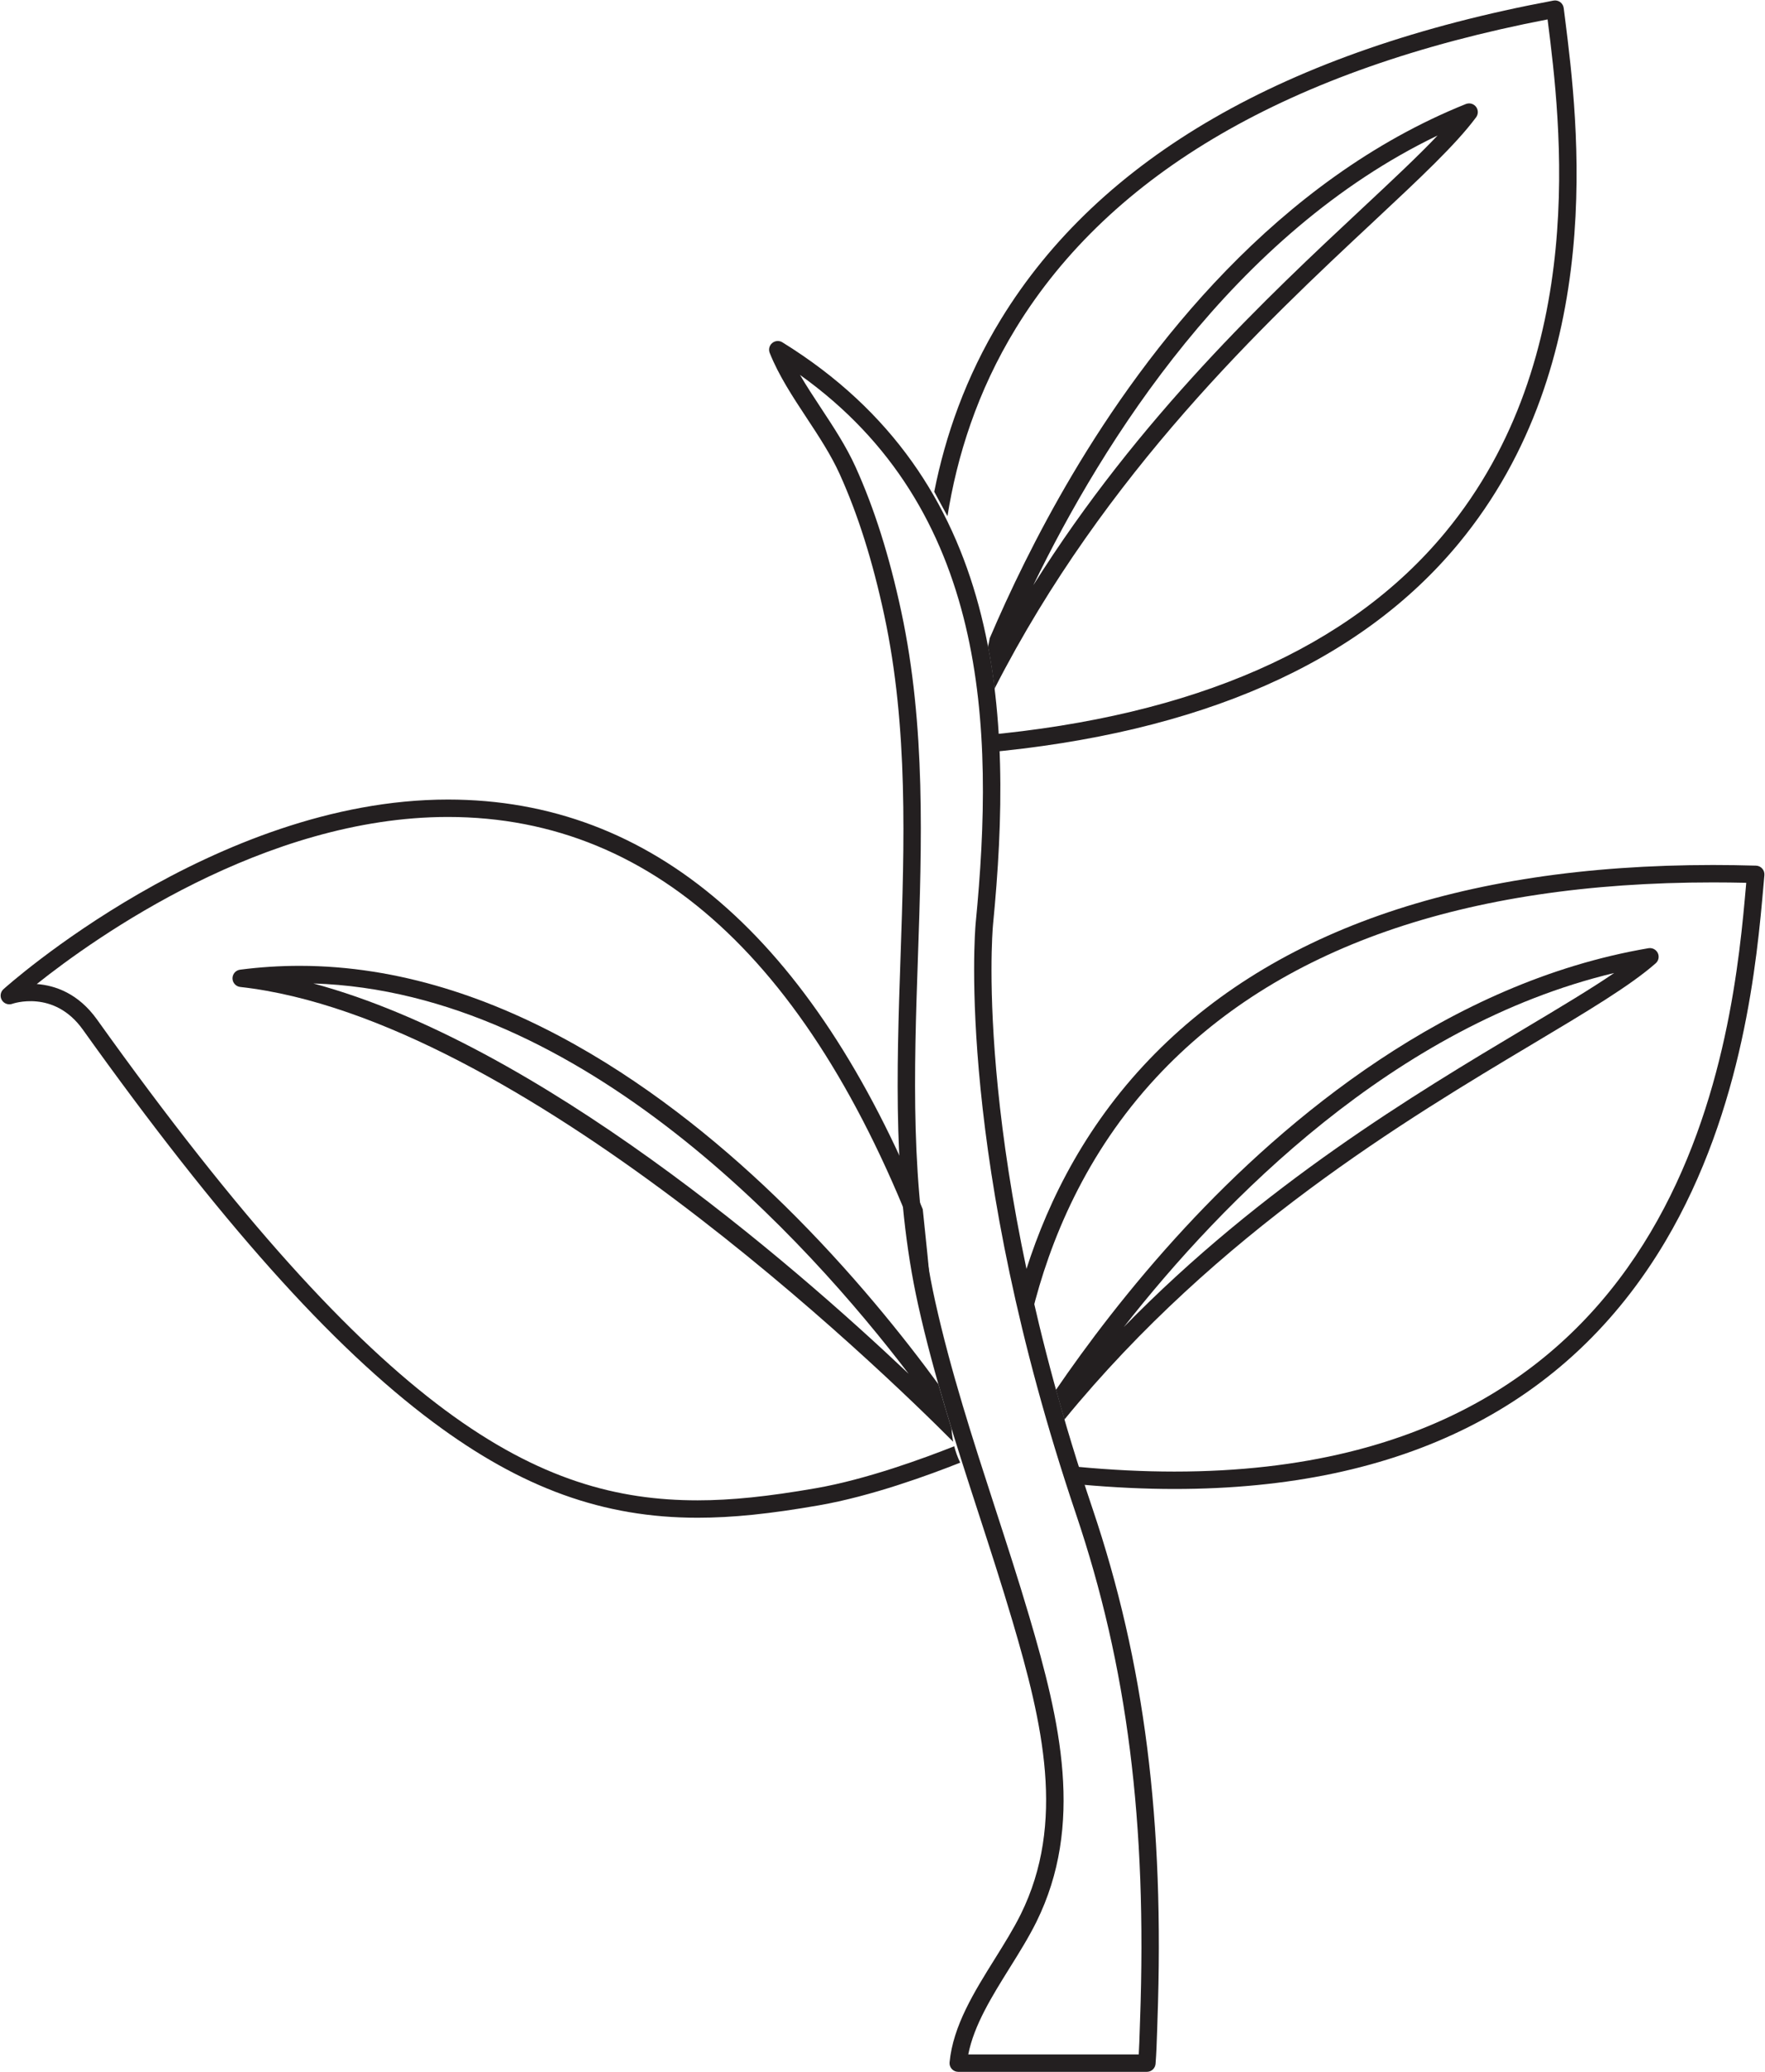
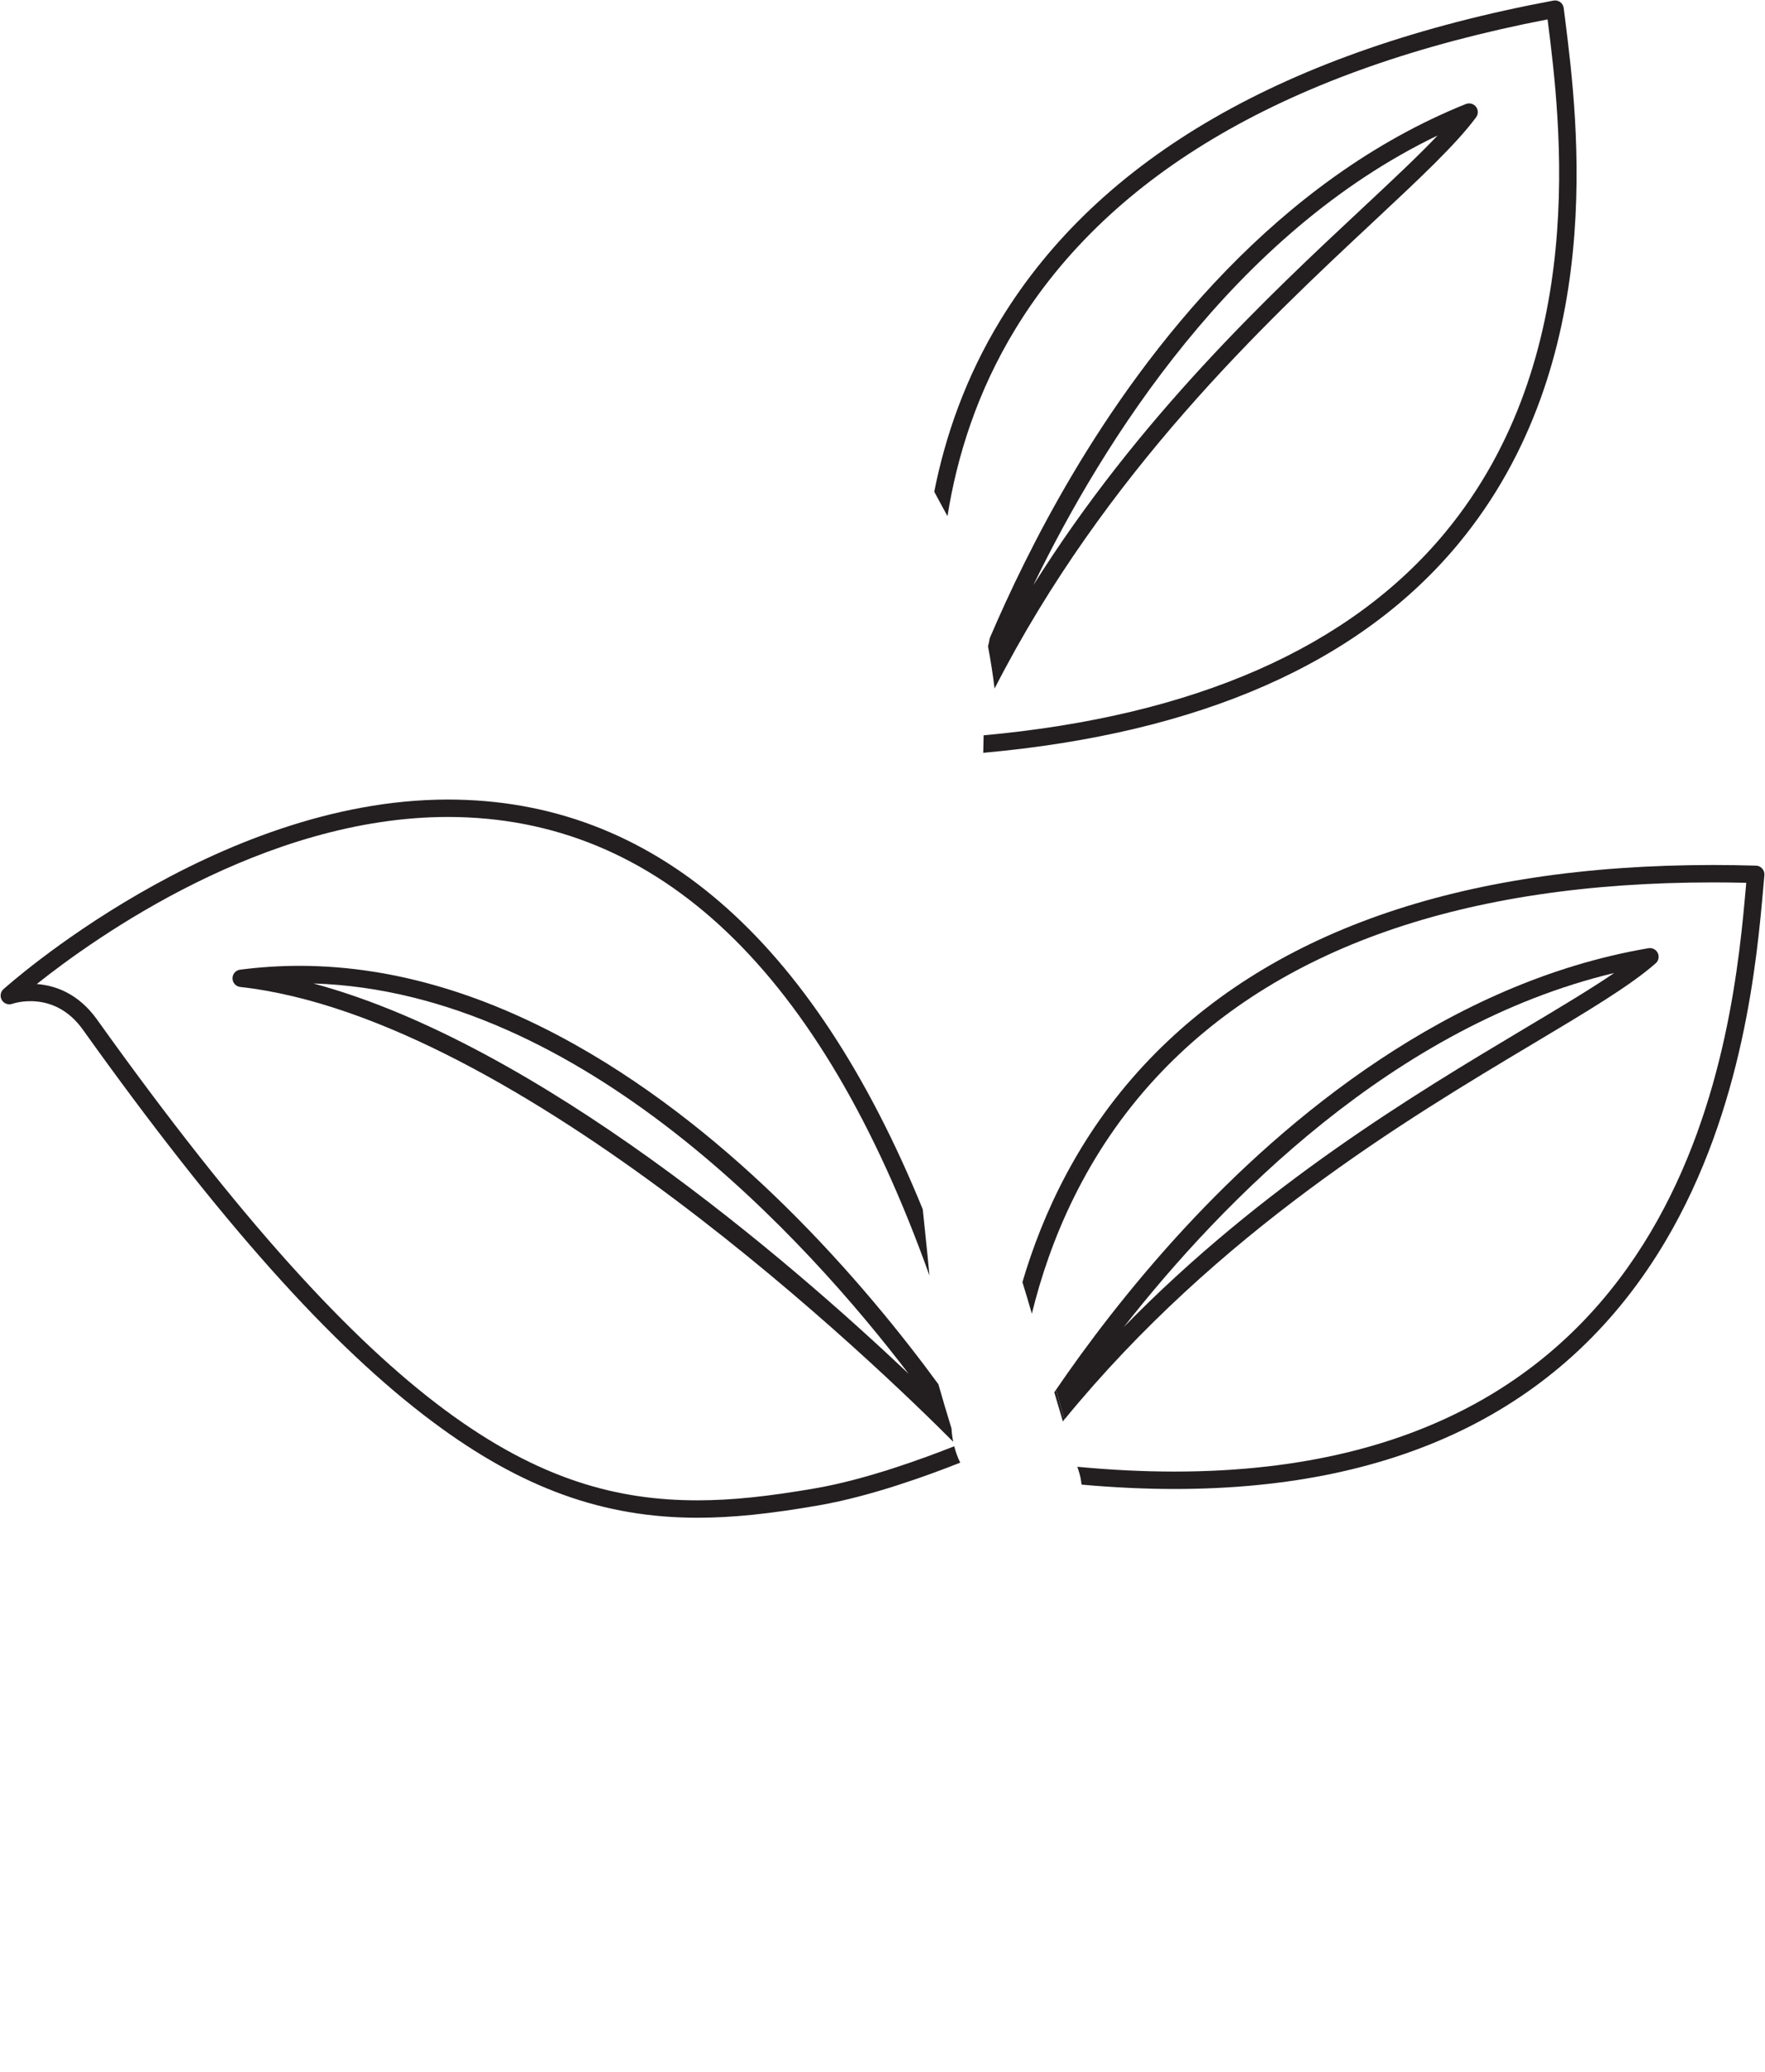
<svg xmlns="http://www.w3.org/2000/svg" height="357.1" preserveAspectRatio="xMidYMid meet" version="1.0" viewBox="32.1 68.1 304.3 357.1" width="304.3" zoomAndPan="magnify">
  <defs>
    <clipPath id="a">
      <path d="M 164 126 L 232 126 L 232 425.199 L 164 425.199 Z M 164 126" />
    </clipPath>
  </defs>
  <g>
    <g id="change1_1">
      <path d="M 196.617 317.375 C 191.398 319.445 181.492 323.086 172.781 324.602 C 164.473 326.047 158.18 326.695 152.375 326.695 C 125.008 326.695 98.137 312.832 48.824 243.82 C 45.578 239.281 41.559 237.941 38.441 237.707 C 48.512 229.684 77.652 208.91 109.324 208.91 C 145.688 208.91 173.605 235.516 192.344 287.953 C 192.109 285.504 191.883 283.051 191.613 280.598 C 191.469 279.242 191.324 277.891 191.191 276.535 C 172.059 229.656 144.562 205.91 109.324 205.91 C 69.094 205.91 33.055 238.27 32.695 238.598 C 32.168 239.074 32.055 239.859 32.418 240.473 C 32.785 241.086 33.535 241.355 34.207 241.121 C 34.238 241.109 41.379 238.562 46.383 245.566 C 69.996 278.613 89.184 300.109 106.766 313.215 C 122.051 324.613 136.117 329.695 152.375 329.695 C 158.359 329.695 164.812 329.035 173.297 327.555 C 182.328 325.984 192.316 322.32 197.648 320.199 C 197.211 319.309 196.867 318.359 196.617 317.375" fill="#231f20" />
    </g>
    <g id="change1_2">
      <path d="M 196.438 316.602 C 184.129 304.227 121.57 243.57 73.52 238.211 C 72.766 238.129 72.191 237.492 72.184 236.734 C 72.18 235.977 72.738 235.332 73.492 235.234 C 76.879 234.793 80.328 234.57 83.75 234.57 C 118.102 234.57 148.164 257.02 167.336 275.848 C 178.961 287.262 188.09 298.762 193.887 306.691 C 194.613 309.238 195.367 311.777 196.145 314.301 C 196.191 315.082 196.289 315.852 196.438 316.602 M 86.129 237.609 C 124.965 248.07 168.211 285.438 188.754 304.879 C 171.441 282.18 132.547 239.047 86.129 237.609" fill="#231f20" />
    </g>
    <g clip-path="url(#a)" id="change1_9">
-       <path d="M 199.039 422.199 L 228.43 422.199 C 228.508 420.844 228.555 419.461 228.598 418.016 L 228.656 416.324 C 229.871 382.207 226.465 355.289 217.605 329.047 C 196.953 267.855 200.164 228.867 200.312 227.238 C 203.625 193.316 202.449 155.879 170.027 132.719 C 171.129 134.609 172.375 136.5 173.656 138.445 C 175.797 141.691 178.008 145.047 179.613 148.602 C 182.852 155.762 185.426 163.914 187.488 173.52 C 191.719 193.273 191.027 213.492 190.359 233.047 C 189.691 252.629 189 272.875 193.328 292.379 C 195.996 304.41 199.875 316.348 203.625 327.895 C 205.617 334.031 207.684 340.379 209.543 346.68 C 214.922 364.883 219.062 382.609 210.773 399.375 C 209.461 402.023 207.781 404.715 206.156 407.316 C 203.133 412.168 200.012 417.168 199.039 422.199 M 229.832 425.199 L 197.309 425.199 C 196.887 425.199 196.484 425.023 196.199 424.707 C 195.914 424.398 195.773 423.98 195.816 423.559 C 196.41 417.27 200.07 411.402 203.613 405.73 C 205.27 403.07 206.836 400.562 208.086 398.043 C 215.895 382.254 211.867 365.141 206.664 347.527 C 204.816 341.27 202.762 334.941 200.773 328.82 C 197 317.207 193.098 305.199 190.398 293.027 C 185.988 273.152 186.688 252.711 187.363 232.945 C 188.023 213.574 188.707 193.543 184.555 174.148 C 182.539 164.754 180.027 156.801 176.879 149.836 C 175.371 146.496 173.227 143.242 171.152 140.098 C 168.793 136.52 166.352 132.816 164.805 128.93 C 164.562 128.328 164.738 127.641 165.234 127.227 C 165.73 126.809 166.438 126.758 166.984 127.098 C 205.312 150.781 206.852 191.145 203.301 227.508 C 203.156 229.109 199.996 267.488 220.449 328.09 C 229.43 354.688 232.883 381.934 231.652 416.43 L 231.598 418.113 C 231.535 420.086 231.473 421.949 231.328 423.816 C 231.266 424.598 230.613 425.199 229.832 425.199" fill="#231f20" />
-     </g>
+       </g>
    <g id="change1_3">
      <path d="M 335.922 217.805 C 335.648 217.492 335.258 217.312 334.844 217.301 C 332.316 217.227 329.898 217.191 327.438 217.191 C 283.586 217.191 250.555 228.816 229.262 251.75 C 218.117 263.75 211.867 277.227 208.375 289.086 C 208.934 290.895 209.473 292.711 210 294.527 C 213.062 282.027 219.211 266.969 231.488 253.762 C 252.191 231.484 284.473 220.191 327.438 220.191 C 329.348 220.191 331.234 220.215 333.164 220.258 L 333.145 220.512 C 330.941 245.551 324.246 321.738 234.578 321.738 C 229.23 321.738 223.633 321.461 217.84 320.914 C 217.906 321.113 217.969 321.309 218.035 321.508 C 218.316 322.328 218.484 323.156 218.57 323.988 C 224.098 324.48 229.453 324.738 234.578 324.738 C 273.945 324.738 302.426 310.379 319.219 282.062 C 332.75 259.238 335.035 233.262 336.133 220.773 L 336.297 218.934 C 336.332 218.523 336.195 218.113 335.922 217.805" fill="#231f20" />
    </g>
    <g id="change1_4">
      <path d="M 215.621 312.758 C 215.113 311.027 214.629 309.324 214.164 307.641 C 219.215 300.246 226.754 290.105 236.43 279.668 C 253.766 260.965 281.695 237.43 316.312 231.531 C 316.395 231.516 316.48 231.512 316.566 231.512 C 317.133 231.512 317.664 231.84 317.918 232.367 C 318.203 232.973 318.059 233.695 317.551 234.137 C 313.152 238 305.805 242.387 296.504 247.941 C 274.496 261.082 242.086 280.445 215.621 312.758 M 310.398 235.805 C 272.5 244.867 242.938 275.039 225.855 296.824 C 249.773 272.352 276.145 256.605 294.965 245.367 C 301.074 241.719 306.328 238.582 310.398 235.805" fill="#231f20" />
    </g>
    <g id="change1_5">
      <path d="M 215.348 313.094 C 214.844 311.422 214.352 309.75 213.867 308.074 C 213.965 307.93 214.066 307.785 214.164 307.641 C 214.629 309.324 215.113 311.027 215.621 312.758 C 215.527 312.867 215.438 312.98 215.348 313.094" fill="#231f20" />
    </g>
    <g id="change1_6">
      <path d="M 301.93 71.34 L 301.695 69.488 C 301.645 69.078 301.426 68.707 301.094 68.465 C 300.762 68.219 300.34 68.125 299.934 68.199 C 253.766 76.812 221.715 95.289 204.672 123.125 C 198.562 133.105 195.062 143.316 193.172 152.852 C 193.922 154.262 194.688 155.66 195.453 157.062 C 197.078 146.824 200.551 135.594 207.254 124.652 C 223.645 97.91 254.48 80.012 298.918 71.445 L 298.949 71.715 C 301.137 89.051 306.258 129.645 281.27 159.867 C 264.82 179.754 238.062 191.504 201.684 194.84 C 201.664 195.84 201.645 196.848 201.617 197.855 C 238.992 194.488 266.555 182.367 283.578 161.777 C 309.395 130.555 304.16 89.059 301.93 71.34" fill="#231f20" />
    </g>
    <g id="change1_7">
      <path d="M 203.574 186.781 C 203.273 184.336 202.898 181.91 202.438 179.5 C 202.566 179.039 202.664 178.57 202.738 178.098 C 206.082 170.27 210.777 160.398 216.941 149.98 C 229.93 128.031 252.246 99.117 284.828 86.027 C 285.008 85.957 285.199 85.922 285.387 85.922 C 285.84 85.922 286.281 86.129 286.574 86.504 C 286.984 87.035 286.992 87.773 286.594 88.312 C 283.109 93.02 276.855 98.863 268.938 106.266 C 250.199 123.77 222.602 149.574 203.574 186.781 M 279.953 91.453 C 244.836 108.328 222.328 144.07 210.242 168.98 C 228.434 140.004 250.871 119.035 266.887 104.074 C 272.09 99.211 276.562 95.031 279.953 91.453" fill="#231f20" />
    </g>
    <g id="change1_8">
-       <path d="M 201.684 190.582 C 201.629 187.949 201.438 185.348 201.012 182.777 C 201.652 181.75 202.125 180.648 202.438 179.5 C 202.898 181.91 203.273 184.336 203.574 186.781 C 202.934 188.035 202.305 189.301 201.684 190.582" fill="#231f20" />
-     </g>
+       </g>
  </g>
</svg>